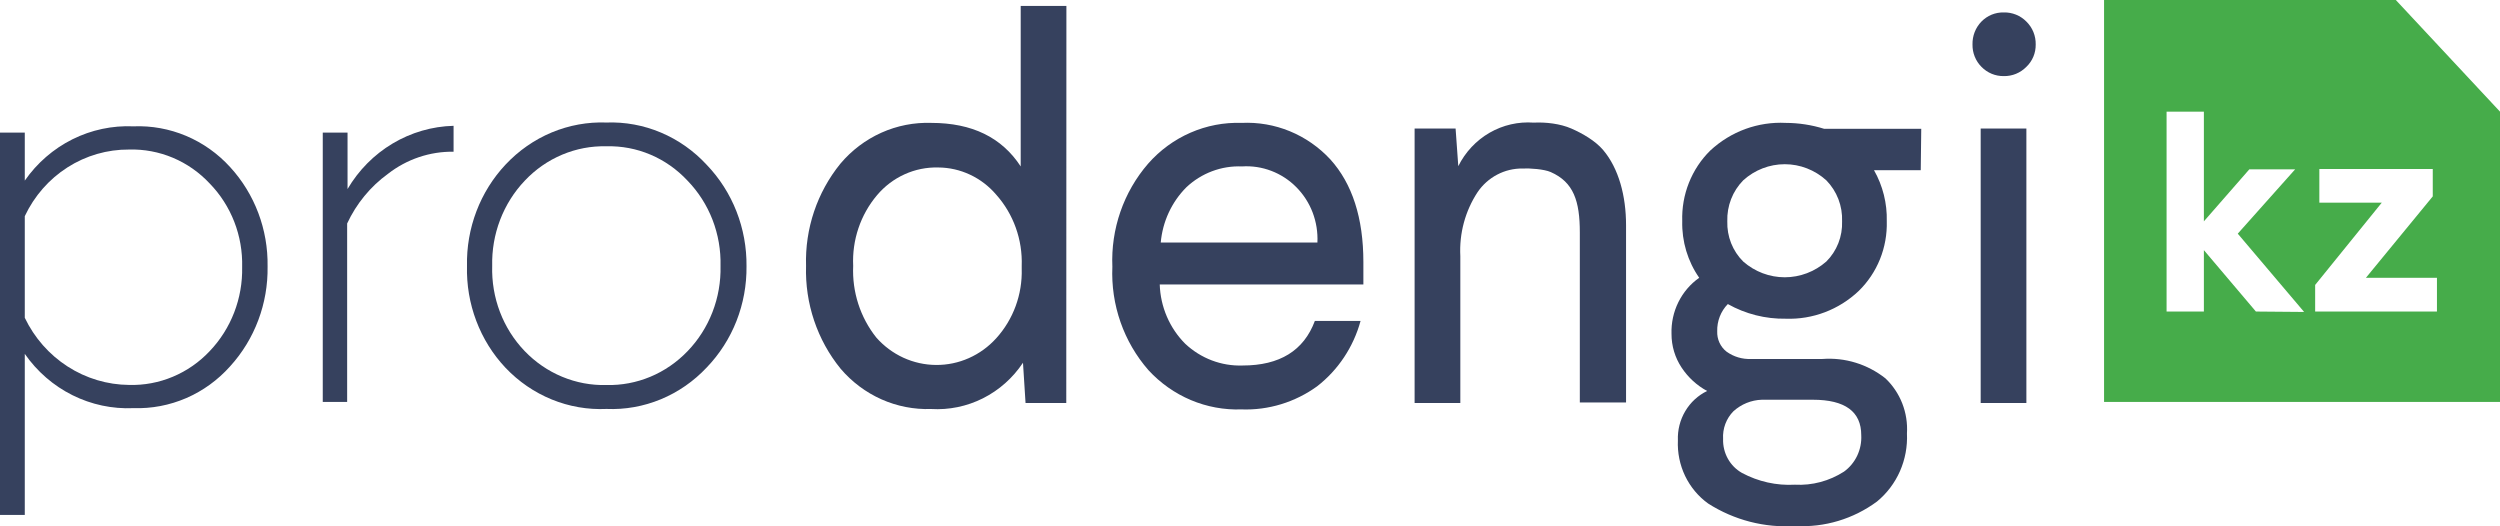
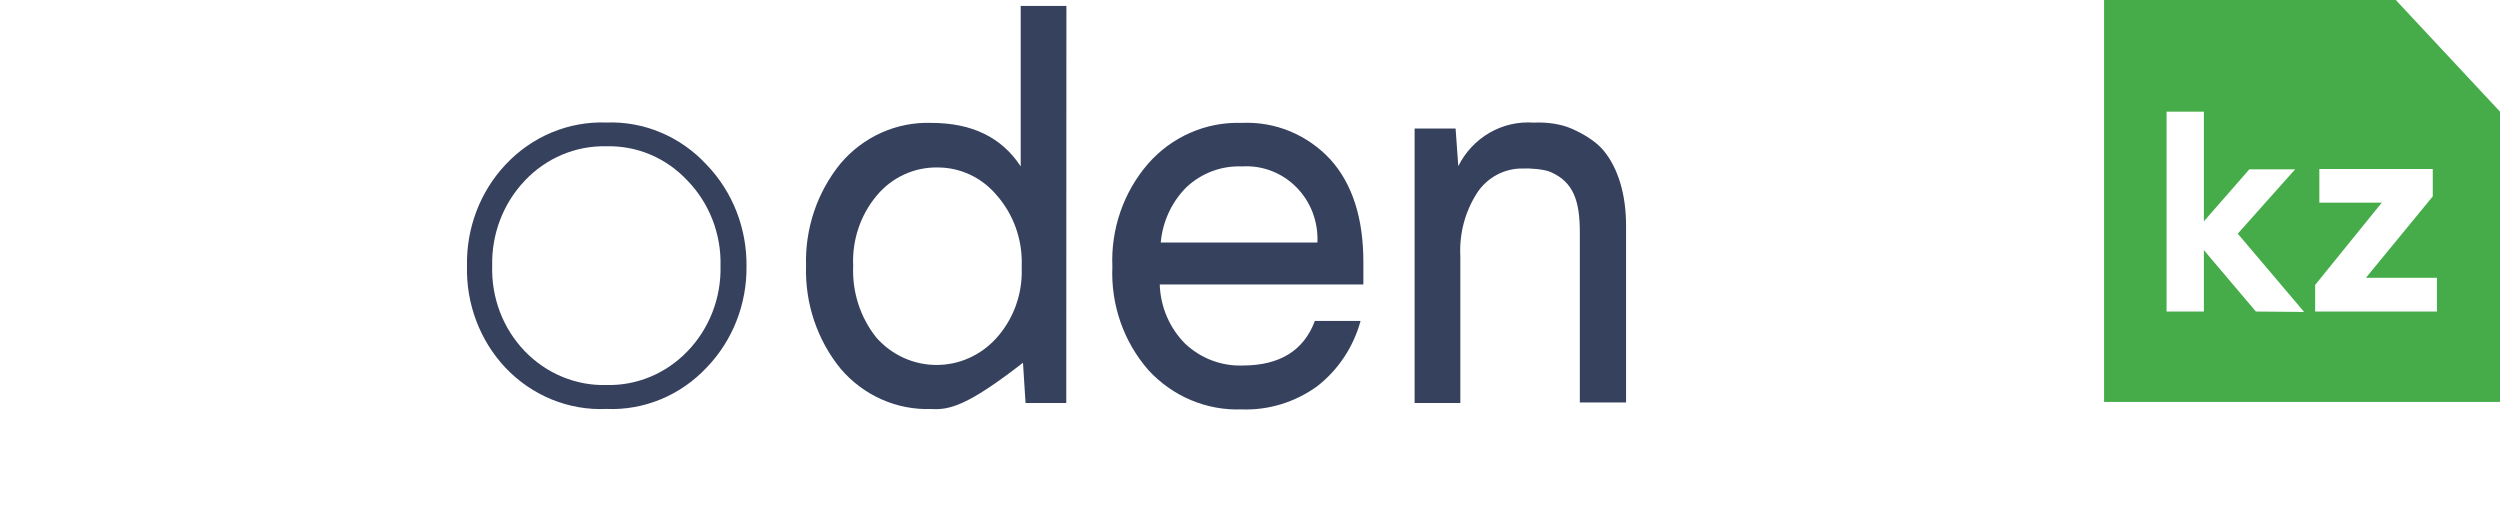
<svg xmlns="http://www.w3.org/2000/svg" width="114" height="24" viewBox="0 0 114 24" fill="none">
  <g clip-path="url(#clip0_6789_22156)">
-     <path d="M10.492 7.617C11.617 8.843 12.23 10.47 12.202 12.152C12.229 13.839 11.616 15.472 10.492 16.706C9.935 17.33 9.254 17.824 8.493 18.153C7.732 18.482 6.911 18.638 6.086 18.611C5.124 18.655 4.166 18.451 3.301 18.019C2.435 17.587 1.689 16.939 1.13 16.136V23.48H0V6.046H1.13V8.236C1.689 7.433 2.435 6.786 3.301 6.353C4.166 5.921 5.124 5.718 6.086 5.761C6.907 5.727 7.726 5.876 8.487 6.196C9.247 6.517 9.931 7.001 10.492 7.617ZM1.13 9.857V14.491C1.567 15.403 2.244 16.172 3.084 16.713C3.924 17.254 4.894 17.545 5.886 17.553C6.57 17.572 7.25 17.445 7.882 17.179C8.515 16.914 9.087 16.517 9.561 16.013C10.045 15.506 10.425 14.906 10.679 14.248C10.933 13.589 11.057 12.885 11.042 12.177C11.06 11.472 10.938 10.771 10.684 10.116C10.429 9.46 10.047 8.865 9.561 8.366C9.088 7.86 8.517 7.46 7.884 7.194C7.251 6.928 6.57 6.8 5.886 6.819C4.894 6.812 3.92 7.094 3.078 7.632C2.236 8.17 1.561 8.941 1.13 9.857Z" fill="#36415E" />
-     <path d="M14.718 18.327V6.046H15.848V8.62C16.352 7.762 17.059 7.048 17.904 6.544C18.749 6.04 19.705 5.762 20.683 5.737V6.918C19.603 6.903 18.55 7.258 17.691 7.927C16.892 8.506 16.251 9.286 15.83 10.191V18.327H14.718Z" fill="#36415E" />
-     <path d="M48.622 18.377H46.765L46.648 16.541C46.187 17.234 45.559 17.792 44.824 18.162C44.089 18.532 43.273 18.7 42.456 18.651C41.679 18.677 40.906 18.526 40.193 18.209C39.48 17.891 38.845 17.415 38.334 16.816C37.264 15.503 36.703 13.834 36.756 12.125C36.703 10.427 37.261 8.769 38.322 7.464C38.834 6.856 39.472 6.374 40.189 6.052C40.906 5.73 41.685 5.577 42.468 5.604C44.323 5.604 45.682 6.266 46.544 7.589V0.27H48.628L48.622 18.377ZM39.993 8.9C39.239 9.792 38.849 10.947 38.905 12.125C38.852 13.309 39.227 14.472 39.959 15.391C40.303 15.782 40.723 16.095 41.193 16.311C41.662 16.526 42.17 16.639 42.684 16.642C43.199 16.646 43.708 16.54 44.18 16.33C44.652 16.121 45.076 15.813 45.426 15.427C46.208 14.566 46.626 13.425 46.59 12.25V12.125C46.633 10.928 46.215 9.761 45.426 8.876C45.096 8.489 44.69 8.179 44.234 7.965C43.779 7.751 43.284 7.639 42.782 7.637C42.255 7.623 41.731 7.729 41.249 7.948C40.767 8.166 40.338 8.491 39.993 8.9Z" fill="#36415E" />
+     <path d="M48.622 18.377H46.765L46.648 16.541C44.089 18.532 43.273 18.7 42.456 18.651C41.679 18.677 40.906 18.526 40.193 18.209C39.48 17.891 38.845 17.415 38.334 16.816C37.264 15.503 36.703 13.834 36.756 12.125C36.703 10.427 37.261 8.769 38.322 7.464C38.834 6.856 39.472 6.374 40.189 6.052C40.906 5.73 41.685 5.577 42.468 5.604C44.323 5.604 45.682 6.266 46.544 7.589V0.27H48.628L48.622 18.377ZM39.993 8.9C39.239 9.792 38.849 10.947 38.905 12.125C38.852 13.309 39.227 14.472 39.959 15.391C40.303 15.782 40.723 16.095 41.193 16.311C41.662 16.526 42.17 16.639 42.684 16.642C43.199 16.646 43.708 16.54 44.18 16.33C44.652 16.121 45.076 15.813 45.426 15.427C46.208 14.566 46.626 13.425 46.59 12.25V12.125C46.633 10.928 46.215 9.761 45.426 8.876C45.096 8.489 44.69 8.179 44.234 7.965C43.779 7.751 43.284 7.639 42.782 7.637C42.255 7.623 41.731 7.729 41.249 7.948C40.767 8.166 40.338 8.491 39.993 8.9Z" fill="#36415E" />
    <path d="M60.662 7.267C61.664 8.376 62.17 9.937 62.17 11.952V12.971H52.884C52.916 13.993 53.334 14.963 54.048 15.677C54.76 16.345 55.698 16.7 56.662 16.667C58.355 16.667 59.453 15.989 59.958 14.634H62.042C61.717 15.822 61.022 16.868 60.063 17.614C59.056 18.343 57.843 18.714 56.61 18.669C55.82 18.696 55.033 18.551 54.303 18.243C53.572 17.934 52.913 17.47 52.371 16.881C51.241 15.591 50.649 13.898 50.724 12.166C50.65 10.442 51.235 8.755 52.354 7.464C52.889 6.854 53.547 6.372 54.284 6.051C55.02 5.729 55.816 5.577 56.616 5.604C57.367 5.568 58.118 5.697 58.816 5.984C59.514 6.271 60.144 6.709 60.662 7.267ZM54.095 8.543C53.428 9.213 53.015 10.105 52.93 11.058H60.074C60.096 10.592 60.022 10.126 59.857 9.691C59.691 9.256 59.437 8.862 59.112 8.535C58.788 8.207 58.399 7.954 57.971 7.791C57.544 7.628 57.088 7.559 56.633 7.589C55.697 7.55 54.784 7.893 54.095 8.543Z" fill="#36415E" />
    <path d="M73.106 6.844C73.815 7.684 74.148 8.937 74.148 10.265V18.353H72.04V10.605C72.04 9.165 71.758 8.306 70.711 7.845C70.409 7.712 69.755 7.667 69.426 7.684C69.025 7.68 68.628 7.775 68.271 7.963C67.913 8.151 67.606 8.426 67.377 8.763C66.813 9.622 66.537 10.645 66.591 11.678V18.377H64.506V5.861H66.375L66.498 7.577C66.817 6.936 67.313 6.406 67.925 6.053C68.537 5.7 69.238 5.54 69.939 5.592C70.487 5.564 71.147 5.64 71.653 5.861C72.158 6.082 72.746 6.418 73.106 6.844Z" fill="#36415E" />
-     <path d="M87.586 7.762H85.455C85.856 8.469 86.058 9.275 86.037 10.092C86.053 10.684 85.947 11.273 85.727 11.82C85.506 12.367 85.175 12.861 84.756 13.269C83.854 14.123 82.659 14.577 81.432 14.533C80.509 14.549 79.598 14.319 78.789 13.865C78.63 14.027 78.505 14.221 78.422 14.434C78.339 14.647 78.299 14.876 78.305 15.105C78.298 15.284 78.332 15.461 78.406 15.623C78.48 15.785 78.591 15.927 78.73 16.035C79.058 16.271 79.454 16.388 79.854 16.369H83.103C84.133 16.292 85.155 16.606 85.973 17.251C86.31 17.569 86.572 17.96 86.743 18.395C86.913 18.83 86.986 19.298 86.957 19.766C86.985 20.358 86.875 20.947 86.638 21.487C86.4 22.027 86.04 22.501 85.589 22.871C84.51 23.667 83.197 24.06 81.868 23.986C80.471 24.078 79.08 23.719 77.892 22.961C77.444 22.639 77.083 22.206 76.841 21.703C76.6 21.199 76.487 20.642 76.512 20.082C76.493 19.614 76.61 19.151 76.847 18.75C77.084 18.349 77.431 18.029 77.845 17.829C77.377 17.577 76.978 17.21 76.681 16.762C76.38 16.309 76.219 15.773 76.221 15.224C76.205 14.724 76.312 14.227 76.533 13.78C76.754 13.333 77.081 12.95 77.484 12.667C76.96 11.916 76.688 11.01 76.71 10.086C76.691 9.487 76.794 8.89 77.015 8.335C77.236 7.779 77.568 7.277 77.991 6.862C78.456 6.431 78.999 6.098 79.589 5.882C80.18 5.667 80.806 5.572 81.432 5.604C82.024 5.606 82.612 5.696 83.179 5.873H87.609L87.586 7.762ZM79.045 18.753C78.882 18.917 78.757 19.114 78.675 19.332C78.594 19.55 78.559 19.784 78.573 20.016C78.563 20.331 78.638 20.642 78.79 20.916C78.942 21.189 79.165 21.414 79.435 21.566C80.177 21.963 81.009 22.149 81.845 22.102C82.635 22.145 83.417 21.936 84.087 21.506C84.344 21.32 84.551 21.069 84.689 20.779C84.826 20.488 84.89 20.166 84.873 19.843C84.873 18.771 84.139 18.228 82.666 18.228H80.337C79.86 18.243 79.403 18.429 79.045 18.753ZM79.493 11.928C80.02 12.39 80.691 12.644 81.385 12.644C82.079 12.644 82.75 12.39 83.278 11.928C83.517 11.691 83.704 11.405 83.829 11.089C83.953 10.773 84.011 10.433 83.999 10.092C84.012 9.746 83.954 9.401 83.83 9.079C83.706 8.757 83.517 8.465 83.278 8.221C82.755 7.749 82.082 7.488 81.385 7.488C80.688 7.488 80.015 7.749 79.493 8.221C79.252 8.465 79.063 8.757 78.938 9.079C78.813 9.401 78.754 9.746 78.765 10.092C78.755 10.434 78.814 10.773 78.939 11.089C79.065 11.405 79.253 11.691 79.493 11.928Z" fill="#36415E" />
-     <path d="M92.403 3.047C92.268 3.184 92.107 3.293 91.93 3.366C91.753 3.438 91.564 3.474 91.373 3.47C91.184 3.473 90.996 3.437 90.821 3.365C90.646 3.292 90.487 3.184 90.354 3.047C90.221 2.914 90.117 2.756 90.047 2.58C89.977 2.405 89.942 2.217 89.946 2.027C89.942 1.834 89.975 1.642 90.045 1.463C90.115 1.284 90.22 1.121 90.353 0.984C90.487 0.847 90.646 0.74 90.821 0.668C90.996 0.597 91.184 0.562 91.373 0.567C91.563 0.562 91.752 0.597 91.93 0.668C92.107 0.74 92.268 0.847 92.403 0.984C92.541 1.119 92.65 1.281 92.723 1.46C92.796 1.64 92.832 1.833 92.828 2.027C92.831 2.218 92.795 2.408 92.722 2.583C92.649 2.759 92.54 2.917 92.403 3.047ZM92.403 18.377H90.319V5.86H92.403V18.377Z" fill="#36415E" />
    <path d="M27.653 18.648C26.801 18.687 25.951 18.539 25.158 18.215C24.365 17.891 23.646 17.398 23.048 16.767C22.471 16.155 22.019 15.429 21.718 14.632C21.416 13.835 21.273 12.983 21.295 12.127C21.277 11.274 21.424 10.426 21.726 9.632C22.028 8.839 22.479 8.116 23.054 7.505C23.649 6.87 24.365 6.371 25.157 6.04C25.95 5.71 26.8 5.555 27.653 5.587C28.504 5.556 29.351 5.712 30.139 6.045C30.928 6.378 31.64 6.88 32.228 7.518C32.811 8.125 33.272 8.846 33.583 9.639C33.894 10.433 34.05 11.283 34.041 12.139C34.051 12.995 33.895 13.844 33.584 14.637C33.272 15.43 32.811 16.149 32.228 16.755C31.636 17.386 30.923 17.881 30.135 18.207C29.347 18.533 28.501 18.684 27.653 18.648ZM27.653 17.557C28.338 17.574 29.02 17.446 29.655 17.181C30.291 16.916 30.868 16.519 31.352 16.015C31.843 15.506 32.23 14.9 32.489 14.231C32.748 13.563 32.873 12.847 32.856 12.127C32.874 11.407 32.749 10.69 32.491 10.022C32.232 9.353 31.844 8.747 31.352 8.239C30.874 7.726 30.298 7.321 29.661 7.051C29.025 6.781 28.341 6.652 27.653 6.671C26.962 6.653 26.275 6.783 25.634 7.053C24.994 7.322 24.413 7.726 23.93 8.239C23.443 8.75 23.061 9.358 22.805 10.026C22.55 10.694 22.427 11.408 22.444 12.127C22.423 12.844 22.543 13.557 22.797 14.224C23.051 14.891 23.434 15.497 23.922 16.006C24.409 16.514 24.991 16.914 25.633 17.18C26.275 17.447 26.962 17.576 27.653 17.557Z" fill="#36415E" />
    <path fill-rule="evenodd" clip-rule="evenodd" d="M109.249 0H95.945V18.329H114V5.091L109.249 0ZM102.869 14.206L100.497 11.406V14.206H98.796V5.091H100.497V10.093L102.568 7.723H104.657L102.042 10.655L105.068 14.225L102.869 14.206ZM111.125 14.206H105.571V12.993L108.608 9.243H105.762V7.705H110.934V8.955L107.885 12.668H111.125V14.206Z" fill="#46AC4A" />
  </g>
  <defs>
    <clipPath id="clip0_6789_22156">
      <rect width="114" height="24" fill="white" />
    </clipPath>
  </defs>
</svg>